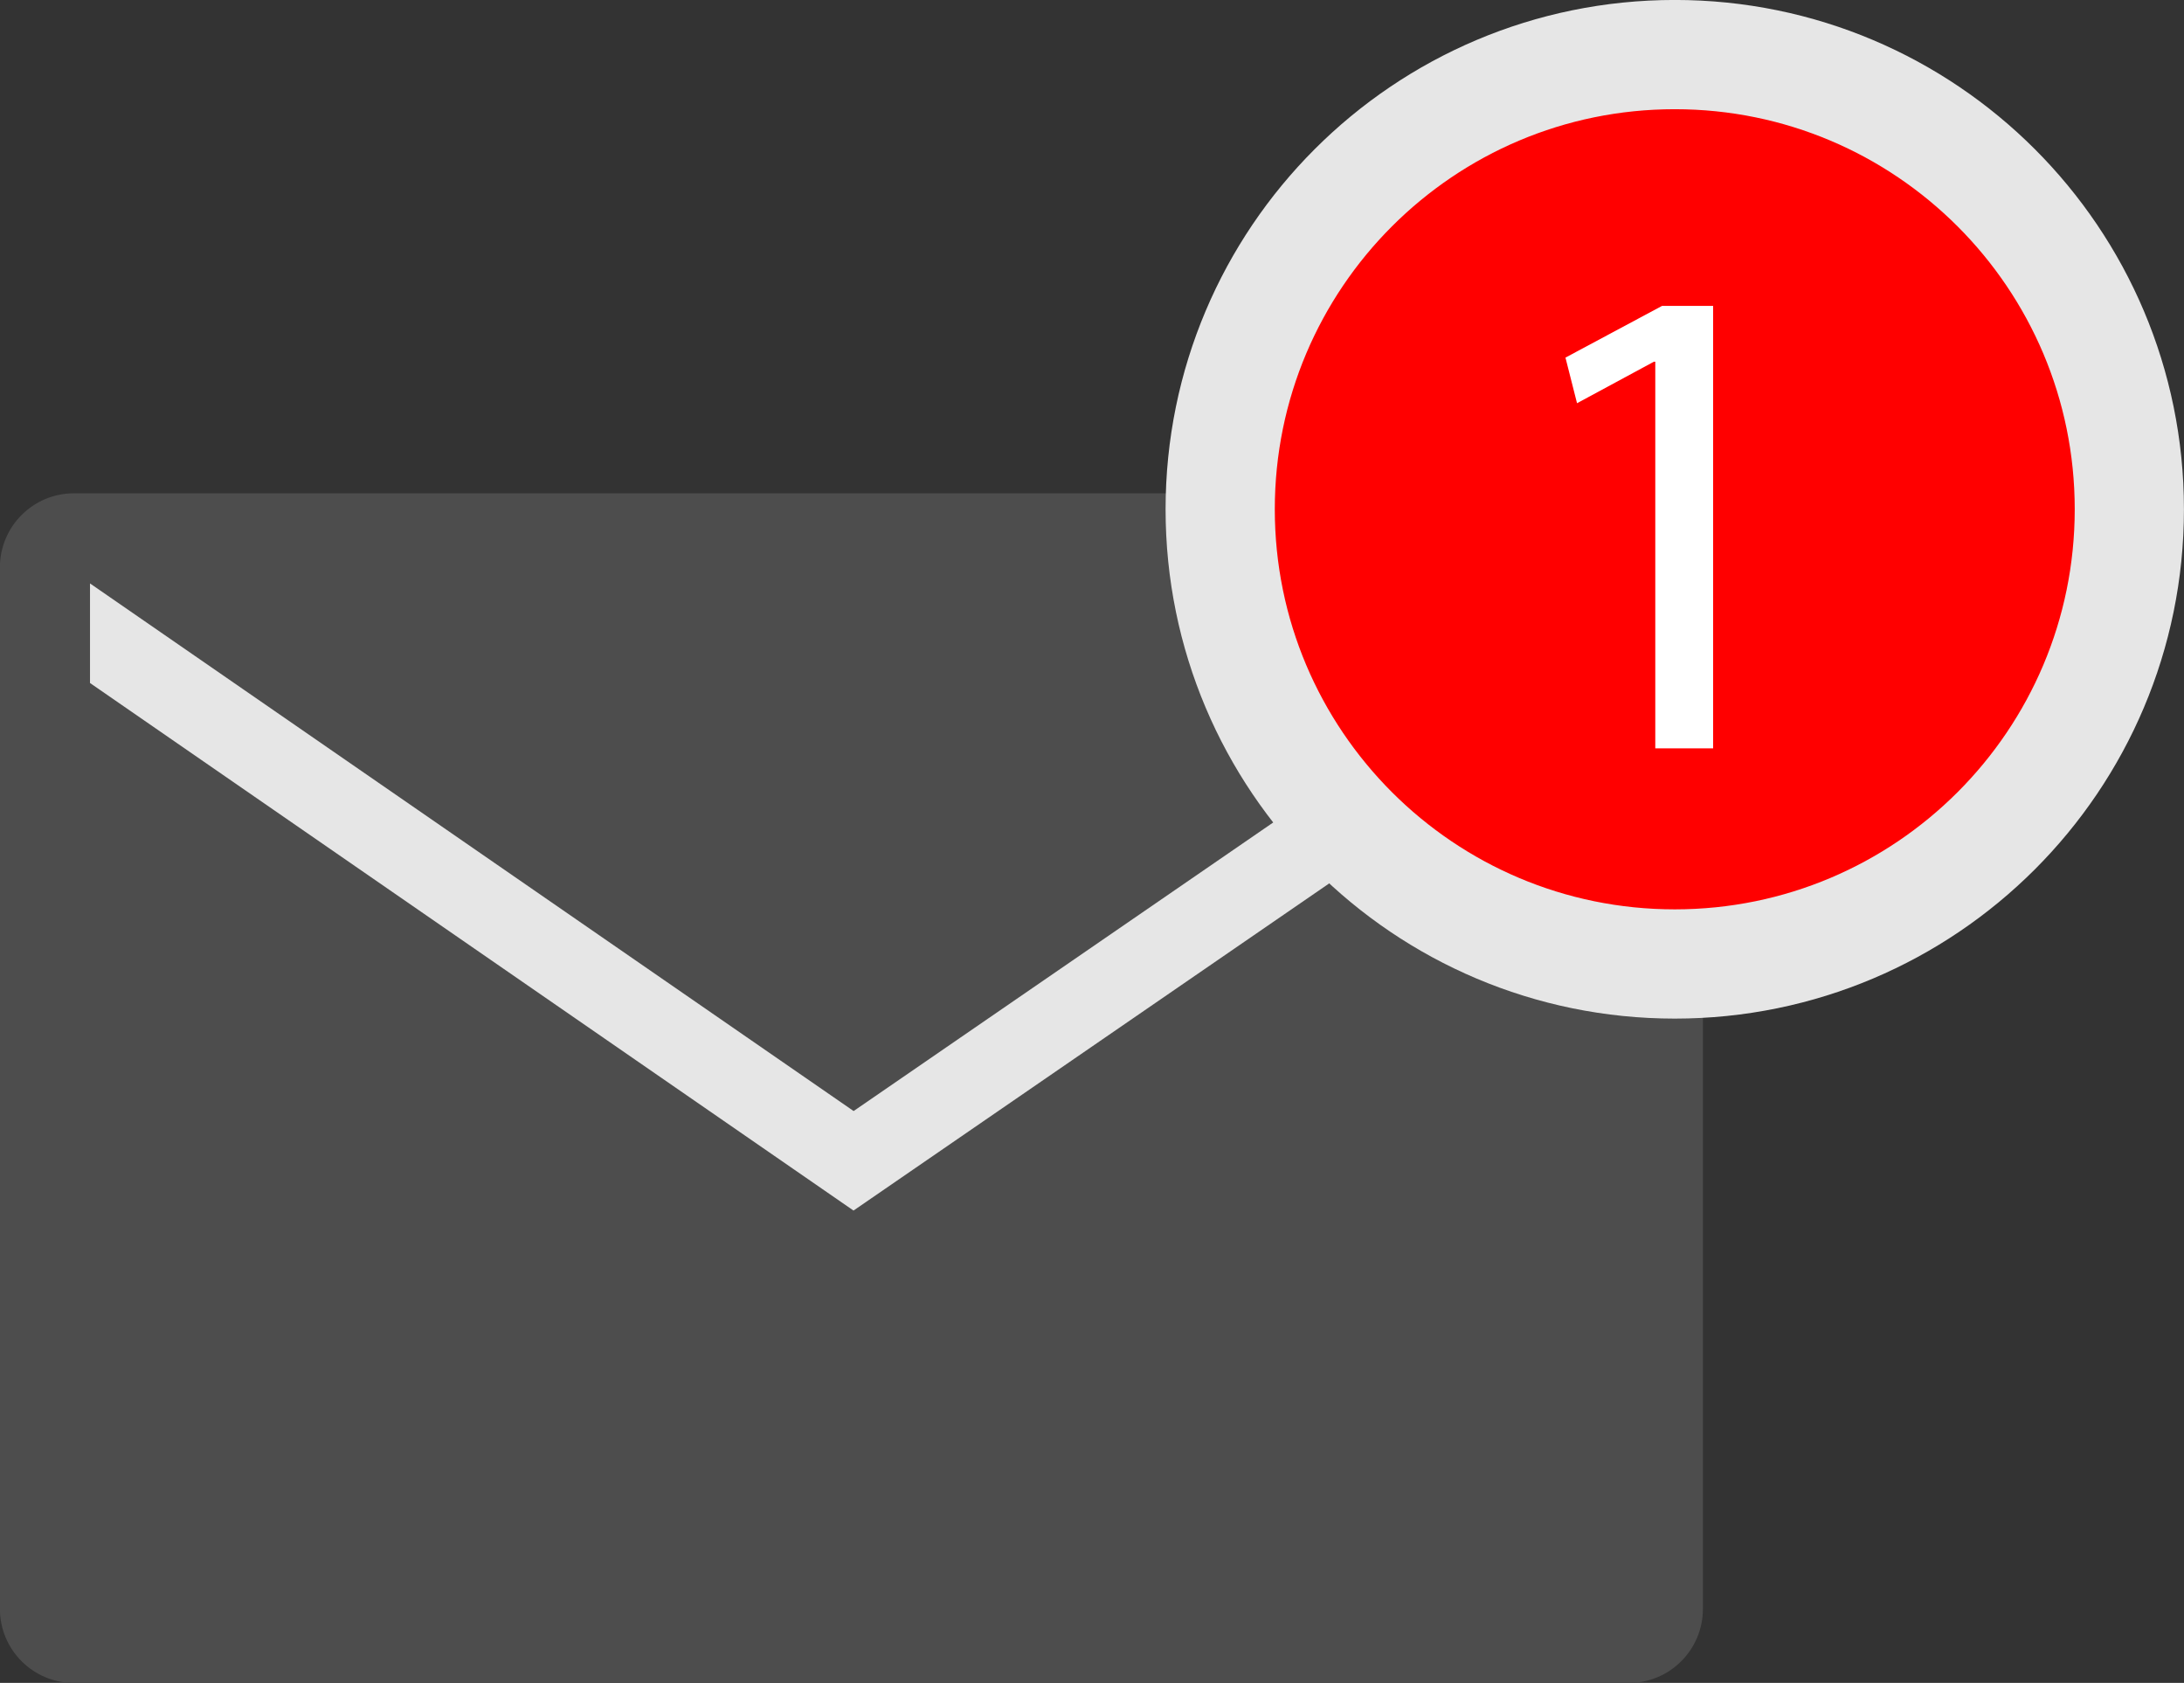
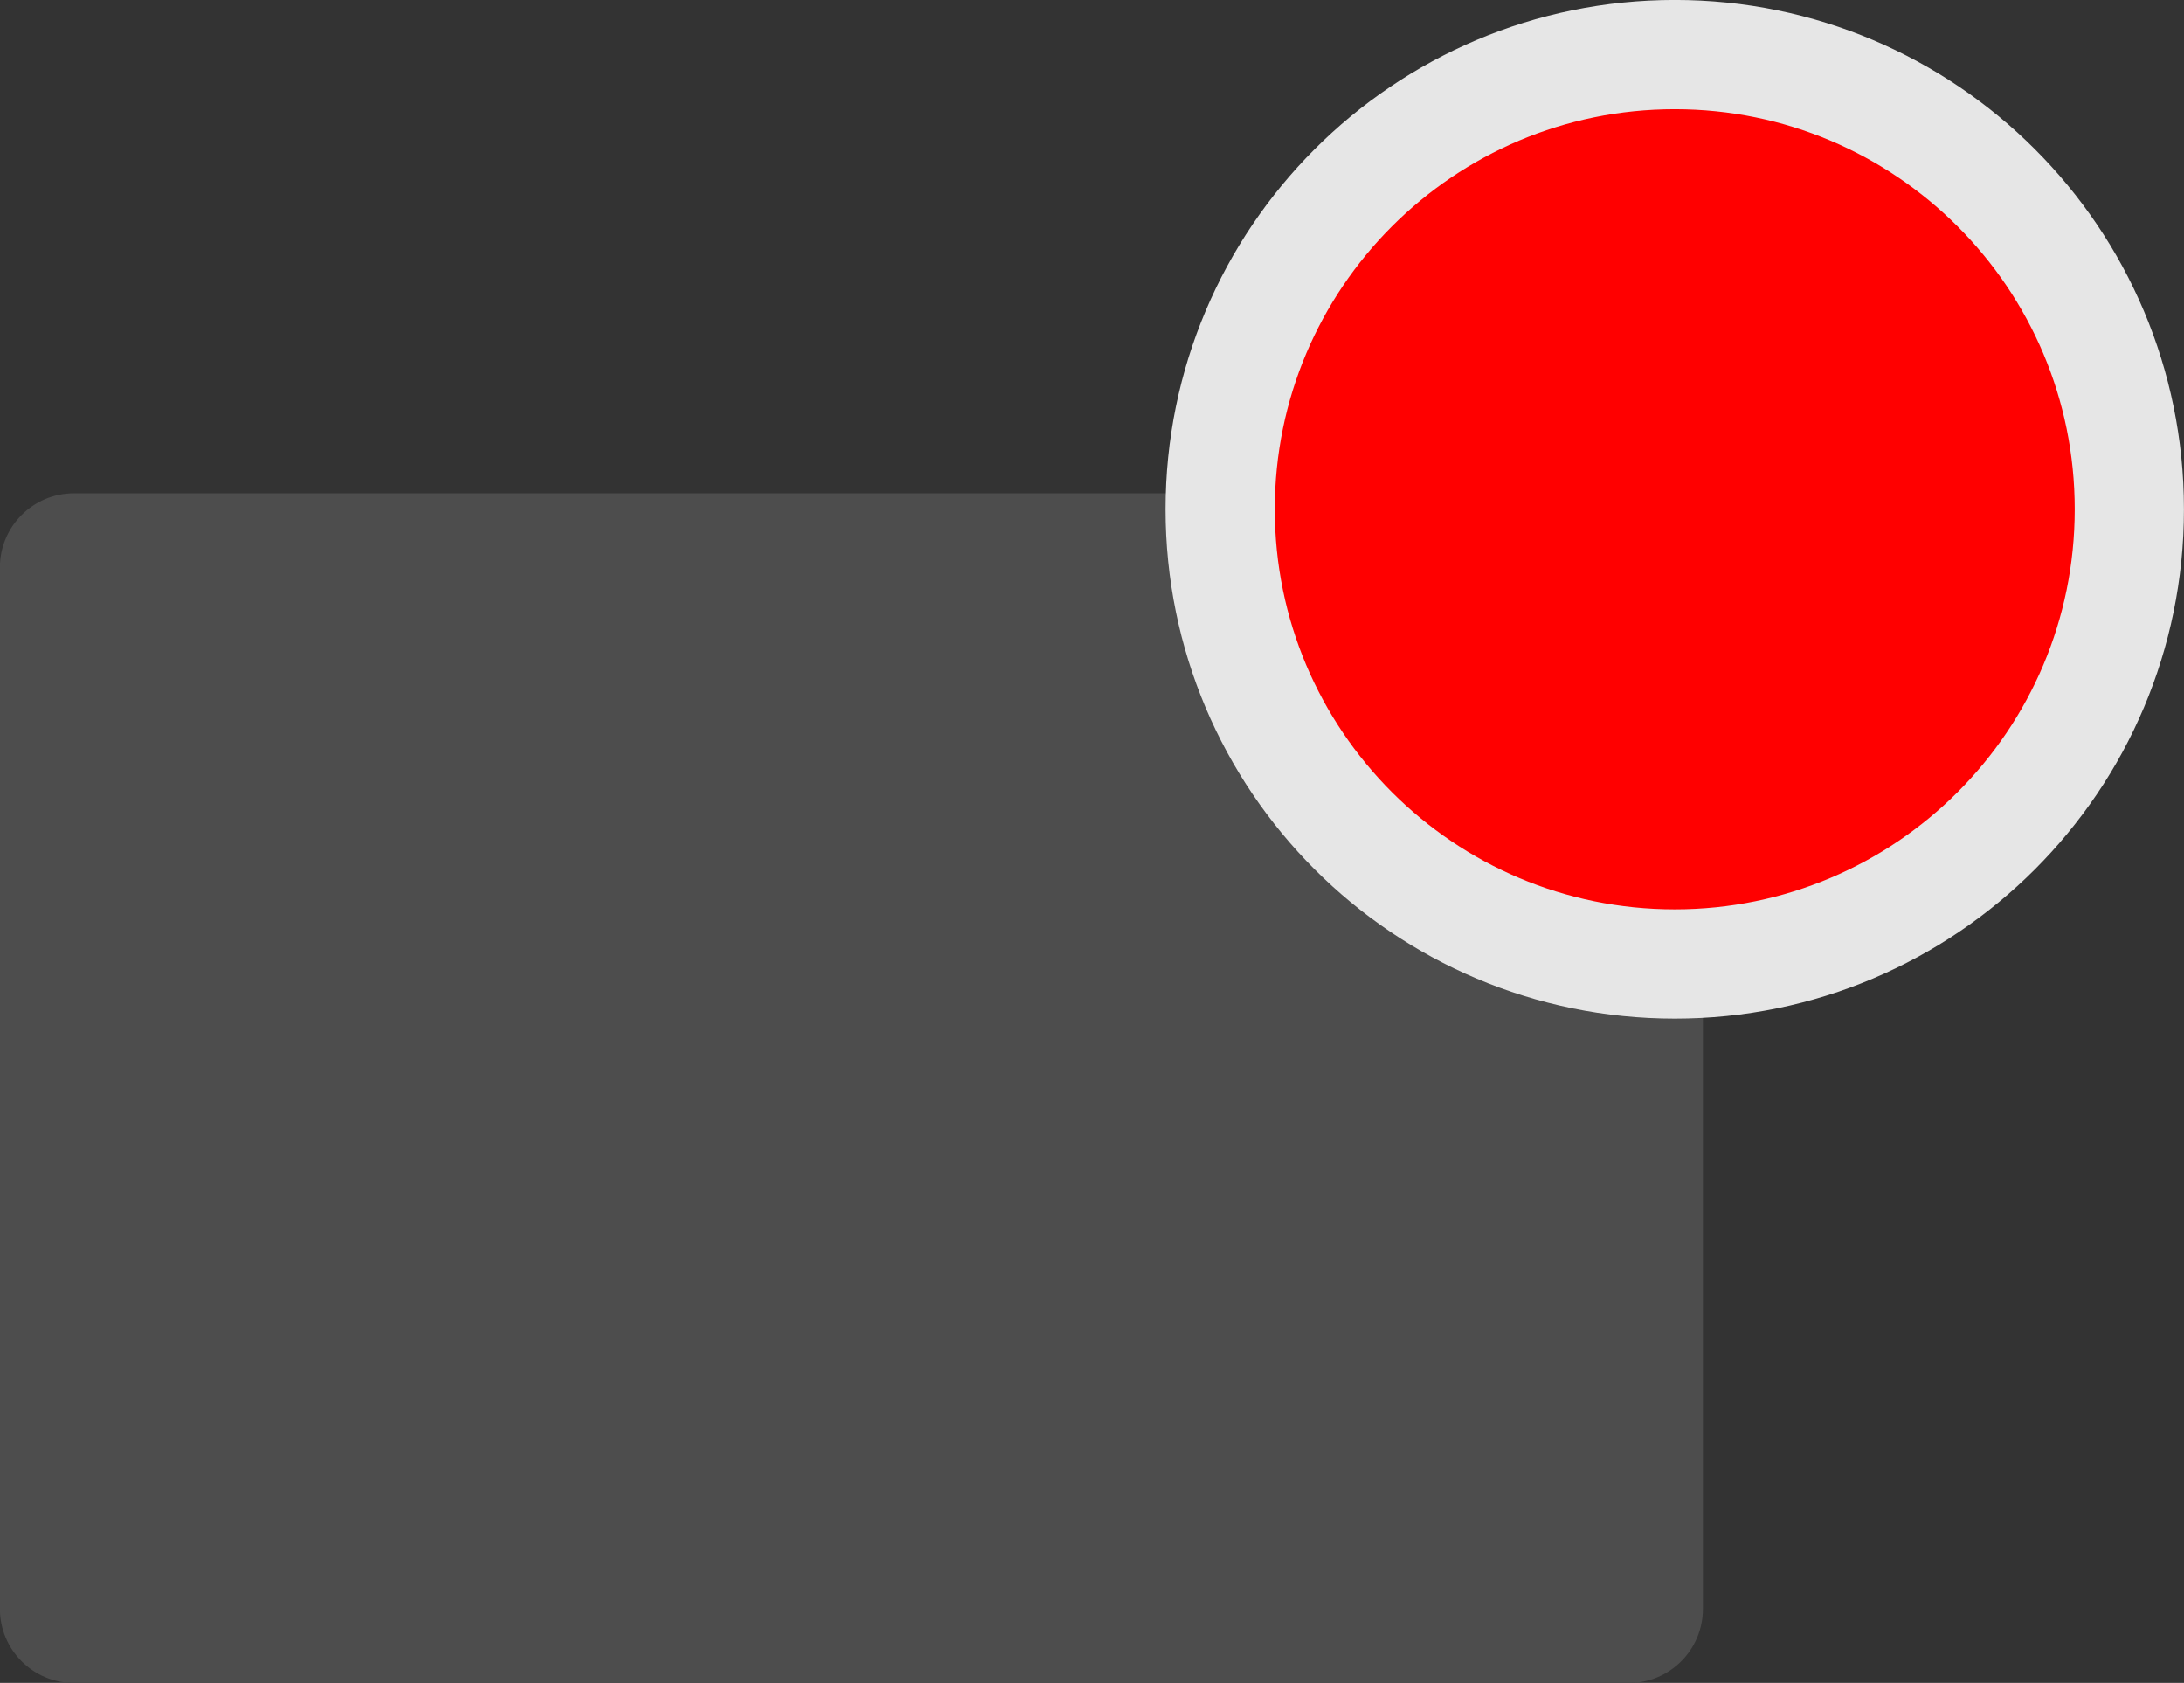
<svg xmlns="http://www.w3.org/2000/svg" height="616.2" preserveAspectRatio="xMidYMid meet" version="1.0" viewBox="311.1 147.0 799.9 616.2" width="799.9" zoomAndPan="magnify">
  <rect x="311.1" y="147.0" width="799.9" height="616.2" fill="#333333" stroke="none" />
  <g>
    <g id="change1_1">
      <path d="M 907.68 763.223 L 338.188 763.223 C 323.211 763.223 311.066 751.078 311.066 736.102 L 311.066 354.746 C 311.066 339.77 323.211 327.629 338.188 327.629 L 907.68 327.629 C 922.656 327.629 934.797 339.77 934.797 354.746 L 934.797 736.102 C 934.797 751.078 922.656 763.223 907.68 763.223" fill="#4d4d4d" />
    </g>
    <g id="change2_1">
-       <path d="M 623.703 590.254 L 344.066 397.09 L 344.066 360.629 L 623.742 553.816 L 900.922 363.242 L 900.922 399.648 L 623.703 590.254" fill="#e6e6e6" />
-     </g>
+       </g>
    <path d="M 1090.98 333.477 C 1090.98 425.43 1016.441 499.969 924.492 499.969 C 832.539 499.969 758 425.43 758 333.477 C 758 241.523 832.539 166.984 924.492 166.984 C 1016.441 166.984 1090.98 241.523 1090.98 333.477" fill="red" />
    <path d="M 10909.805 6665.234 C 10909.805 5745.703 10164.414 5000.312 9244.922 5000.312 C 8325.391 5000.312 7580 5745.703 7580 6665.234 C 7580 7584.766 8325.391 8330.156 9244.922 8330.156 C 10164.414 8330.156 10909.805 7584.766 10909.805 6665.234 Z M 10909.805 6665.234" fill="none" stroke="#e6e6e6" stroke-miterlimit="10" stroke-width="400" transform="matrix(.1 0 0 -.1 0 1000)" />
    <g id="change3_1">
-       <path d="M 917.355 279.438 L 916.855 279.438 L 888.695 294.641 L 884.457 277.941 L 919.848 259 L 938.539 259 L 938.539 421.004 L 917.355 421.004 L 917.355 279.438" fill="#fff" />
-     </g>
+       </g>
  </g>
</svg>